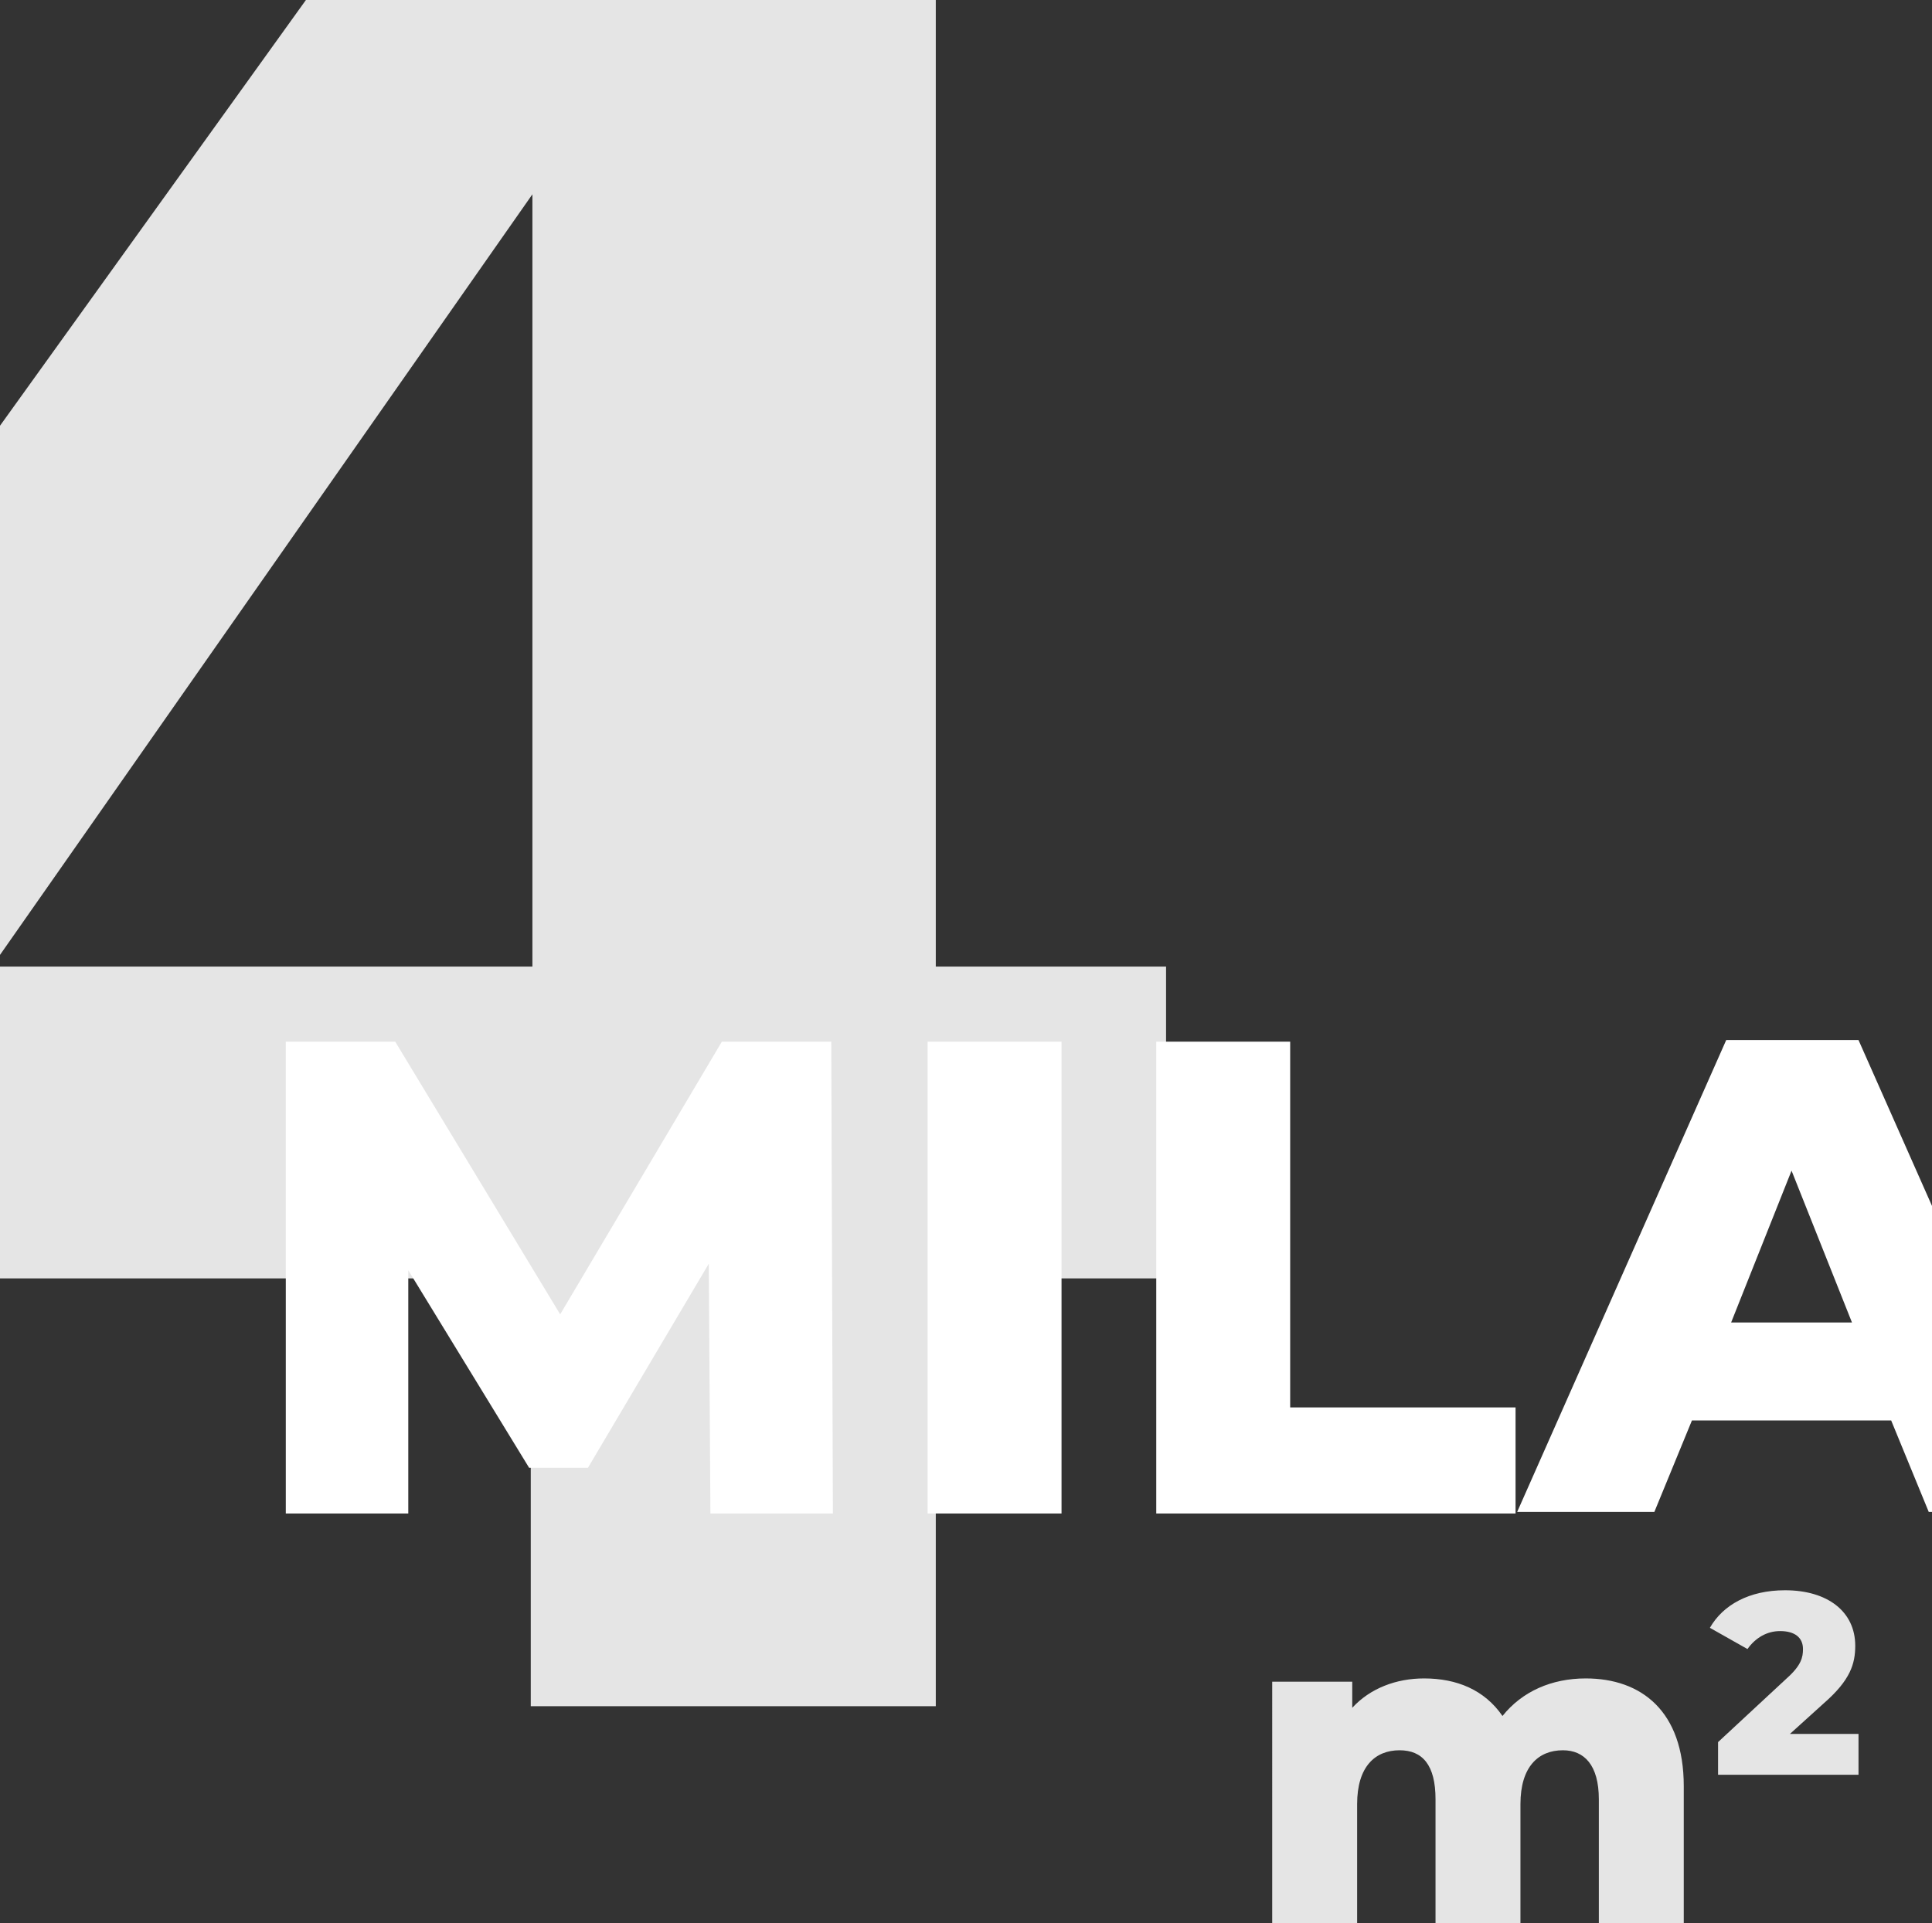
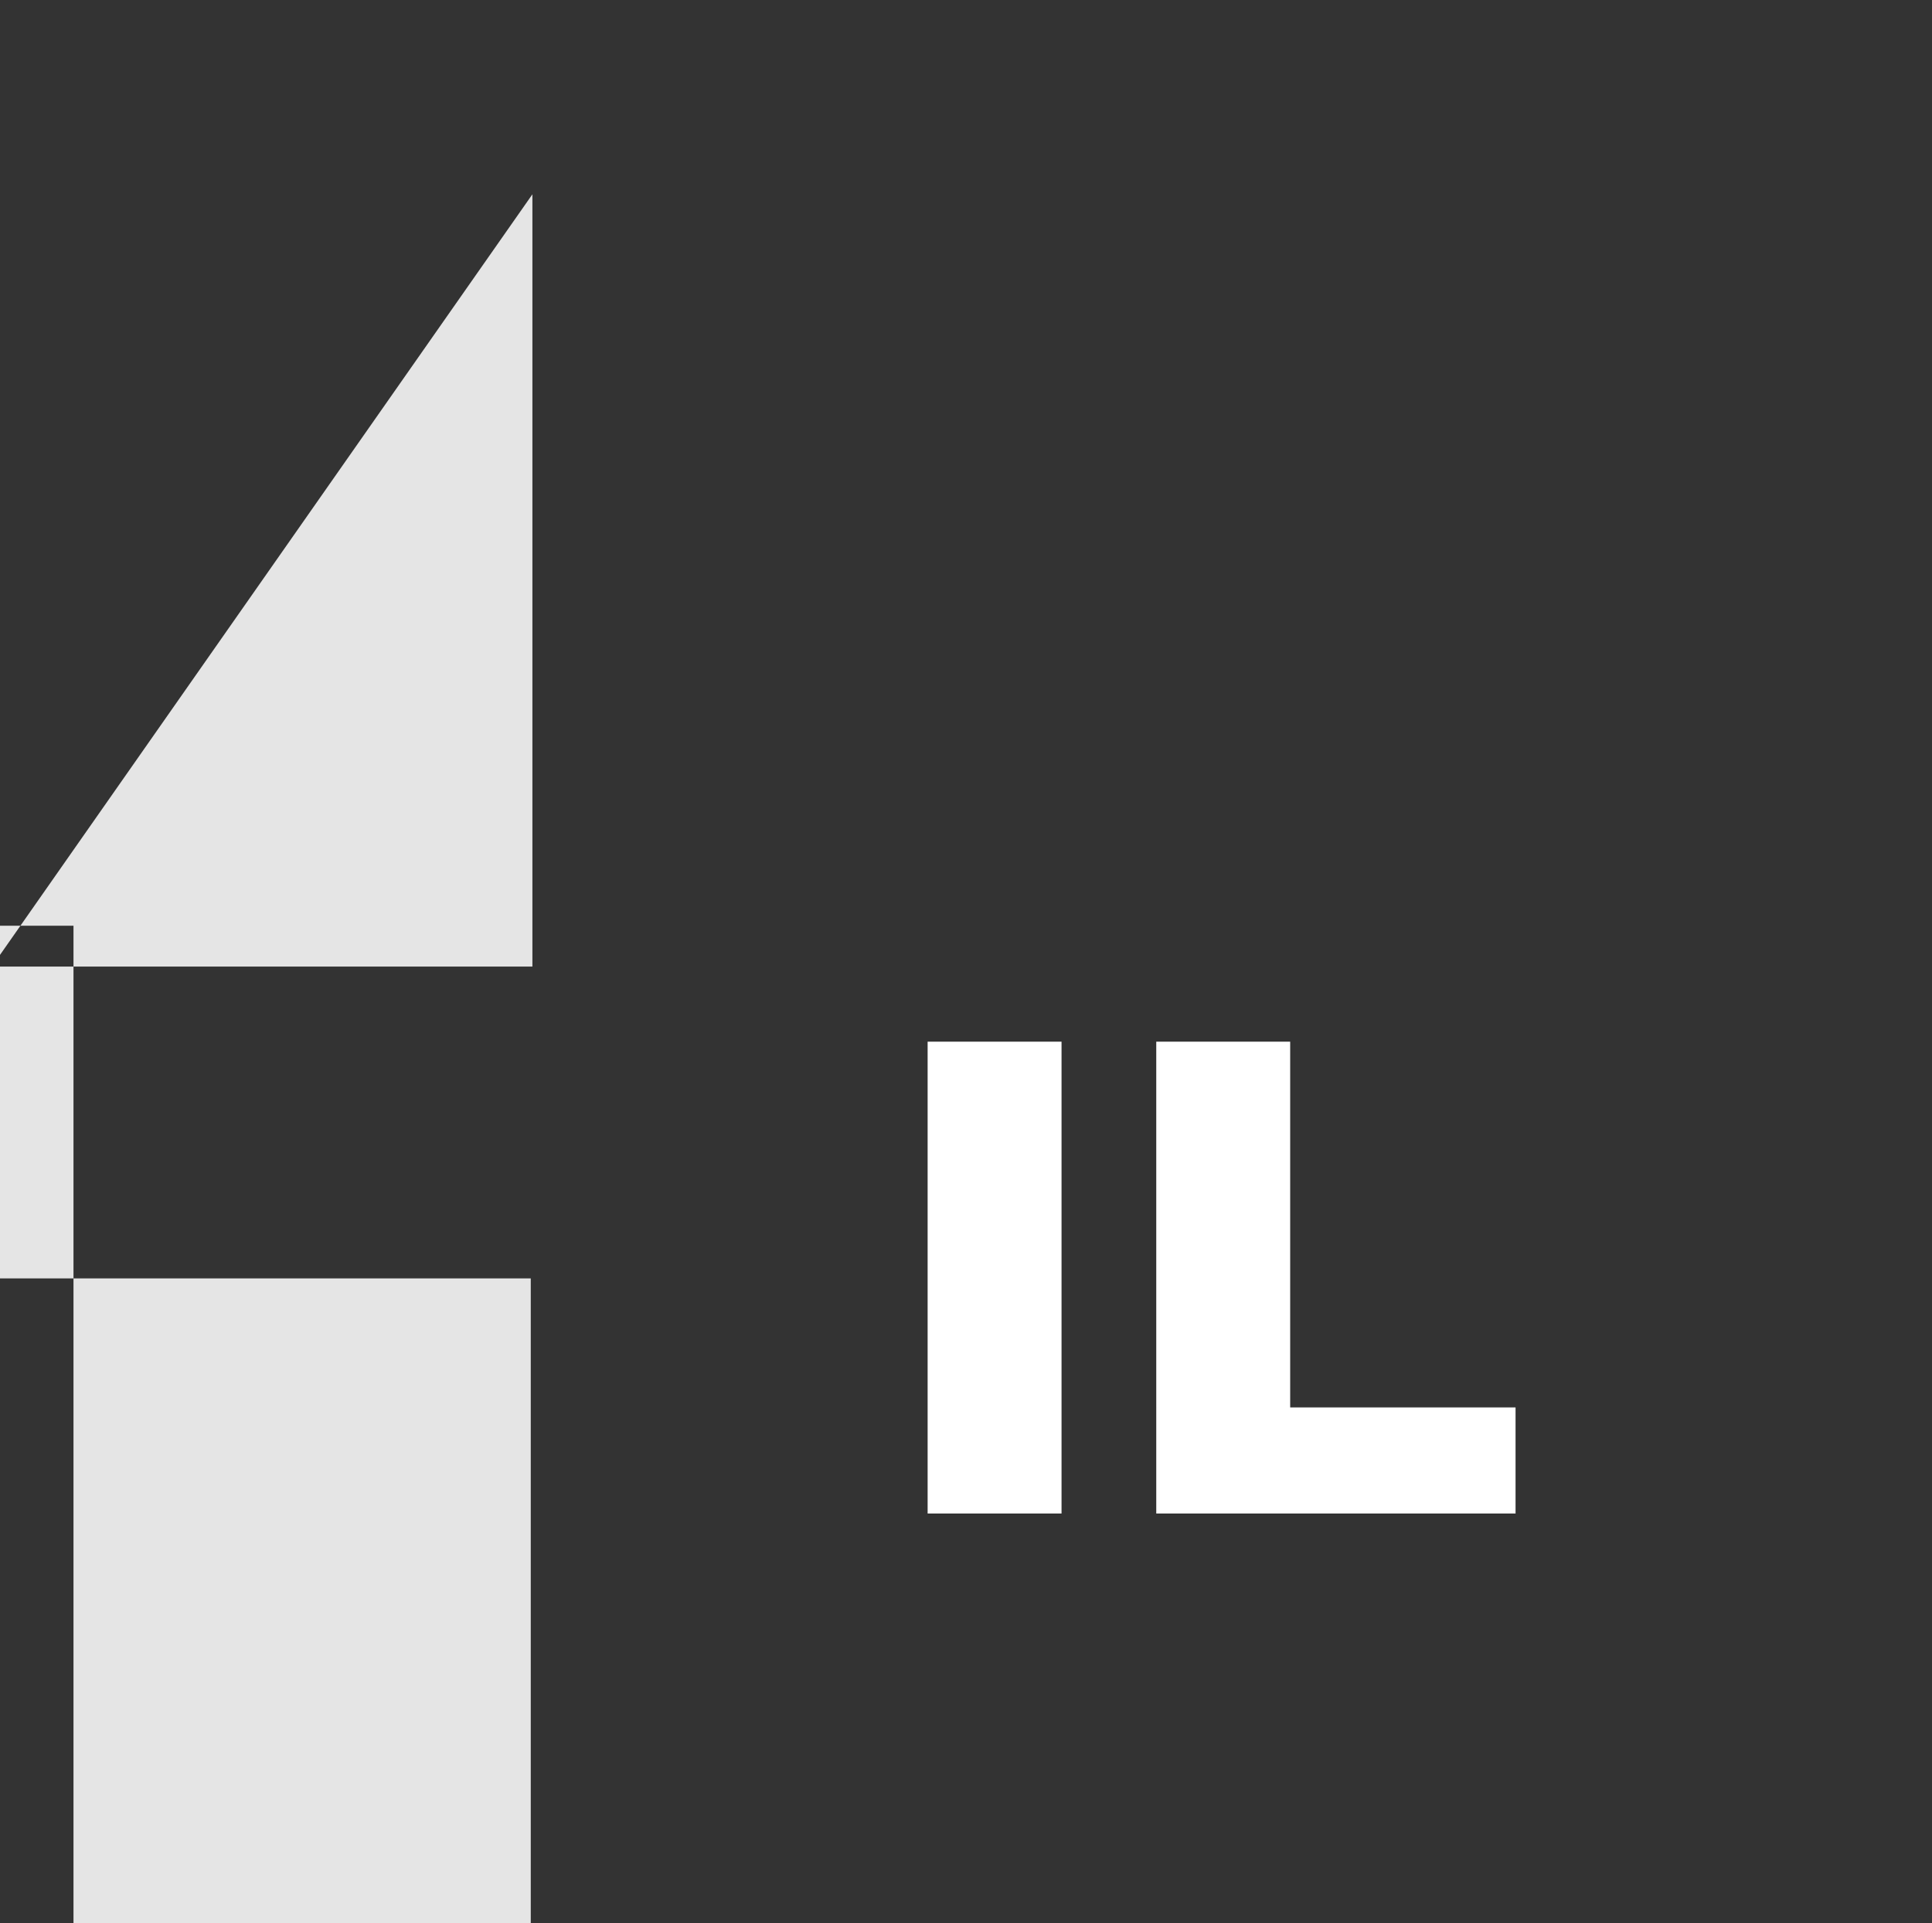
<svg xmlns="http://www.w3.org/2000/svg" version="1.1" id="Livello_1" x="0px" y="0px" viewBox="0 0 118.3 117.8" style="enable-background:new 0 0 118.3 117.8;" xml:space="preserve">
  <rect x="0" y="0" width="118.3" height="117.8" fill="#333333" stroke="none" />
  <style type="text/css">
	.st0{fill:#E5E5E5;}
	.st1{enable-background:new    ;}
	.st2{fill:#FFFFFF;}
</style>
  <g>
-     <path class="st0" d="M32.5,104.6V78.3H-22V56.7l52.8-73.5h26.5v76h14.1v19.1H57.3v26.2H32.5z M-0.5,59.2h33.1V11.9L-0.5,59.2z" />
+     <path class="st0" d="M32.5,104.6V78.3H-22V56.7h26.5v76h14.1v19.1H57.3v26.2H32.5z M-0.5,59.2h33.1V11.9L-0.5,59.2z" />
  </g>
  <g class="st1">
-     <path class="st2" d="M43.5,92.7l-0.1-15.3L36,89.9h-3.6l-7.4-12.1v14.9h-7.5V63.8h6.7l10.1,16.7l9.9-16.7h6.7L51,92.7L43.5,92.7   L43.5,92.7z" />
    <path class="st2" d="M56.9,63.8H65v28.9h-8.2V63.8z" />
    <path class="st2" d="M70.8,63.8H79v22.4h13.8v6.5h-22V63.8z" />
-     <path class="st2" d="M115.8,87h-12.2l-2.3,5.6h-8.4l12.8-28.9h8.1l12.8,28.9h-8.5L115.8,87z M113.4,81l-3.7-9.3l-3.7,9.3H113.4z" />
  </g>
  <g>
-     <path class="st0" d="M103.1,109.4v8.4h-5.2v-7.6c0-2.1-0.9-3-2.2-3c-1.5,0-2.6,1-2.6,3.3v7.3h-5.2v-7.6c0-2.1-0.8-3-2.2-3   c-1.5,0-2.6,1-2.6,3.3v7.3h-5.2V103h4.9v1.6c1.1-1.2,2.7-1.8,4.4-1.8c2,0,3.7,0.7,4.8,2.3c1.2-1.5,3-2.3,5.1-2.3   C100.5,102.8,103.1,104.8,103.1,109.4z" />
-     <path class="st0" d="M113.8,106.2v2.5h-8.6v-2l4.2-3.9c0.9-0.8,1-1.3,1-1.8c0-0.7-0.5-1.1-1.4-1.1c-0.8,0-1.5,0.4-2,1.1l-2.3-1.3   c0.8-1.4,2.4-2.3,4.6-2.3c2.6,0,4.3,1.3,4.3,3.4c0,1.1-0.3,2.1-1.9,3.5l-2.1,1.9C109.6,106.2,113.8,106.2,113.8,106.2z" />
-   </g>
+     </g>
</svg>